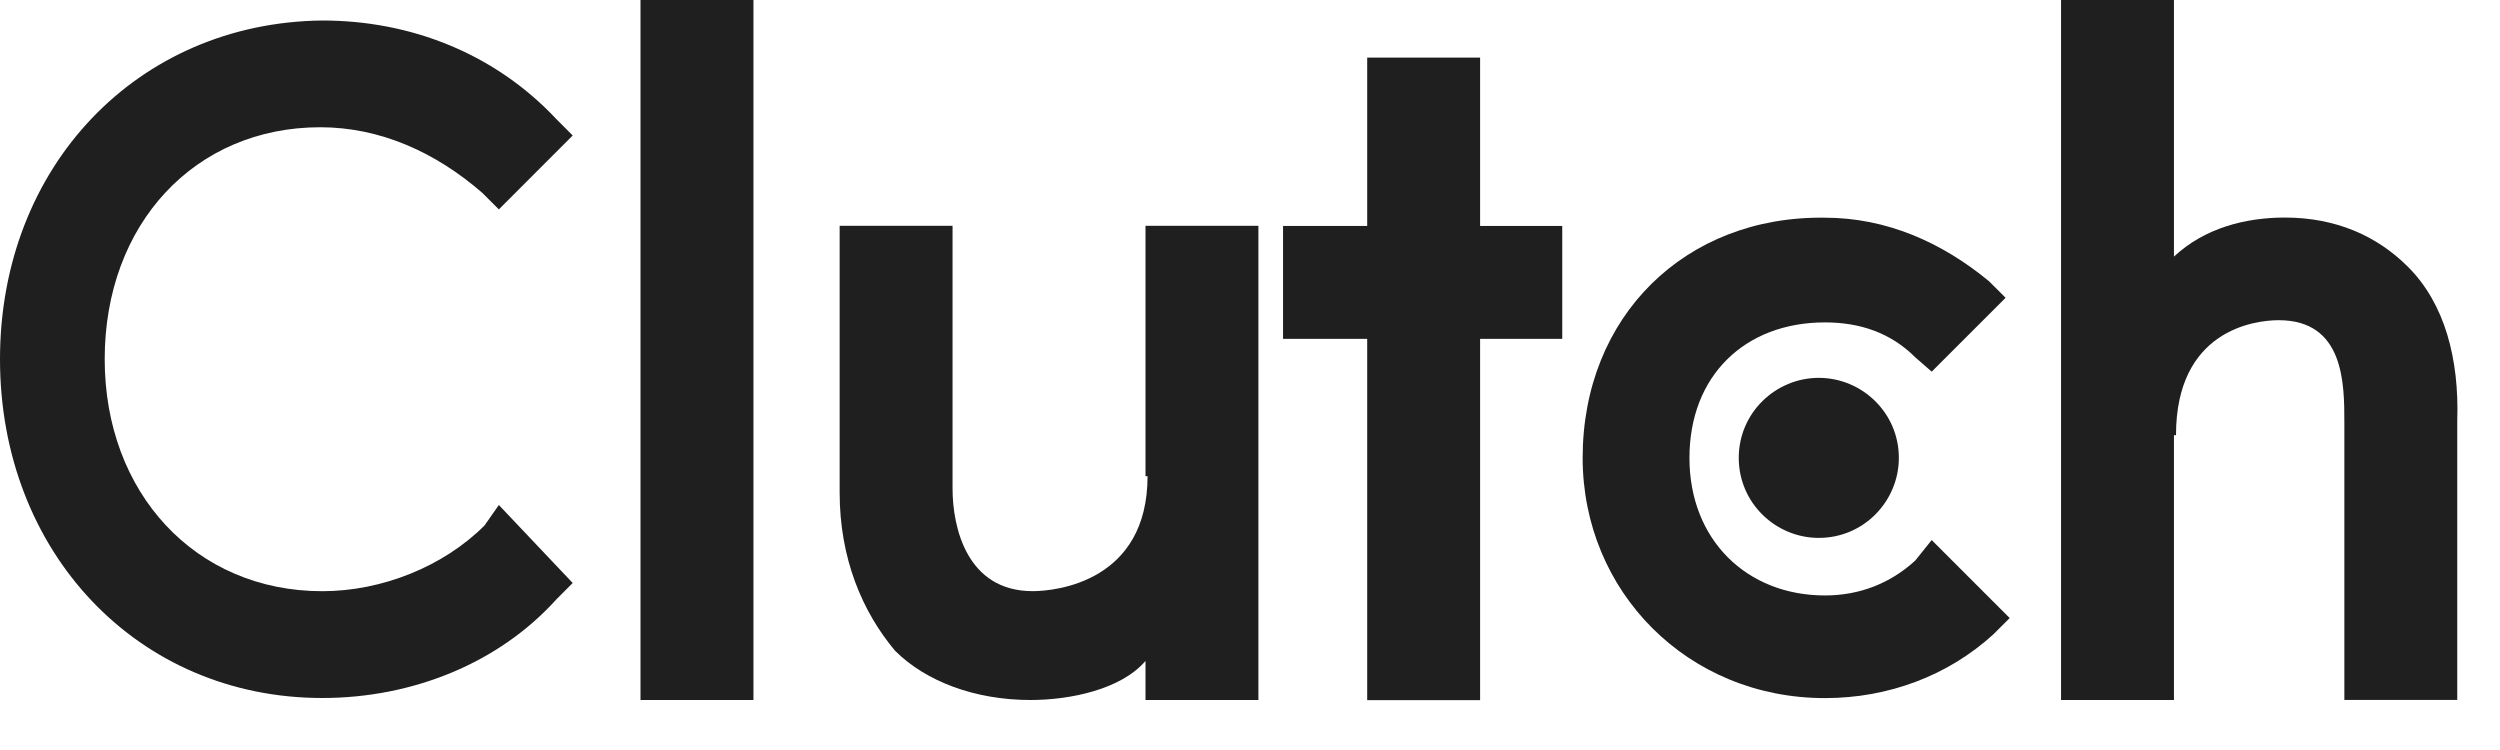
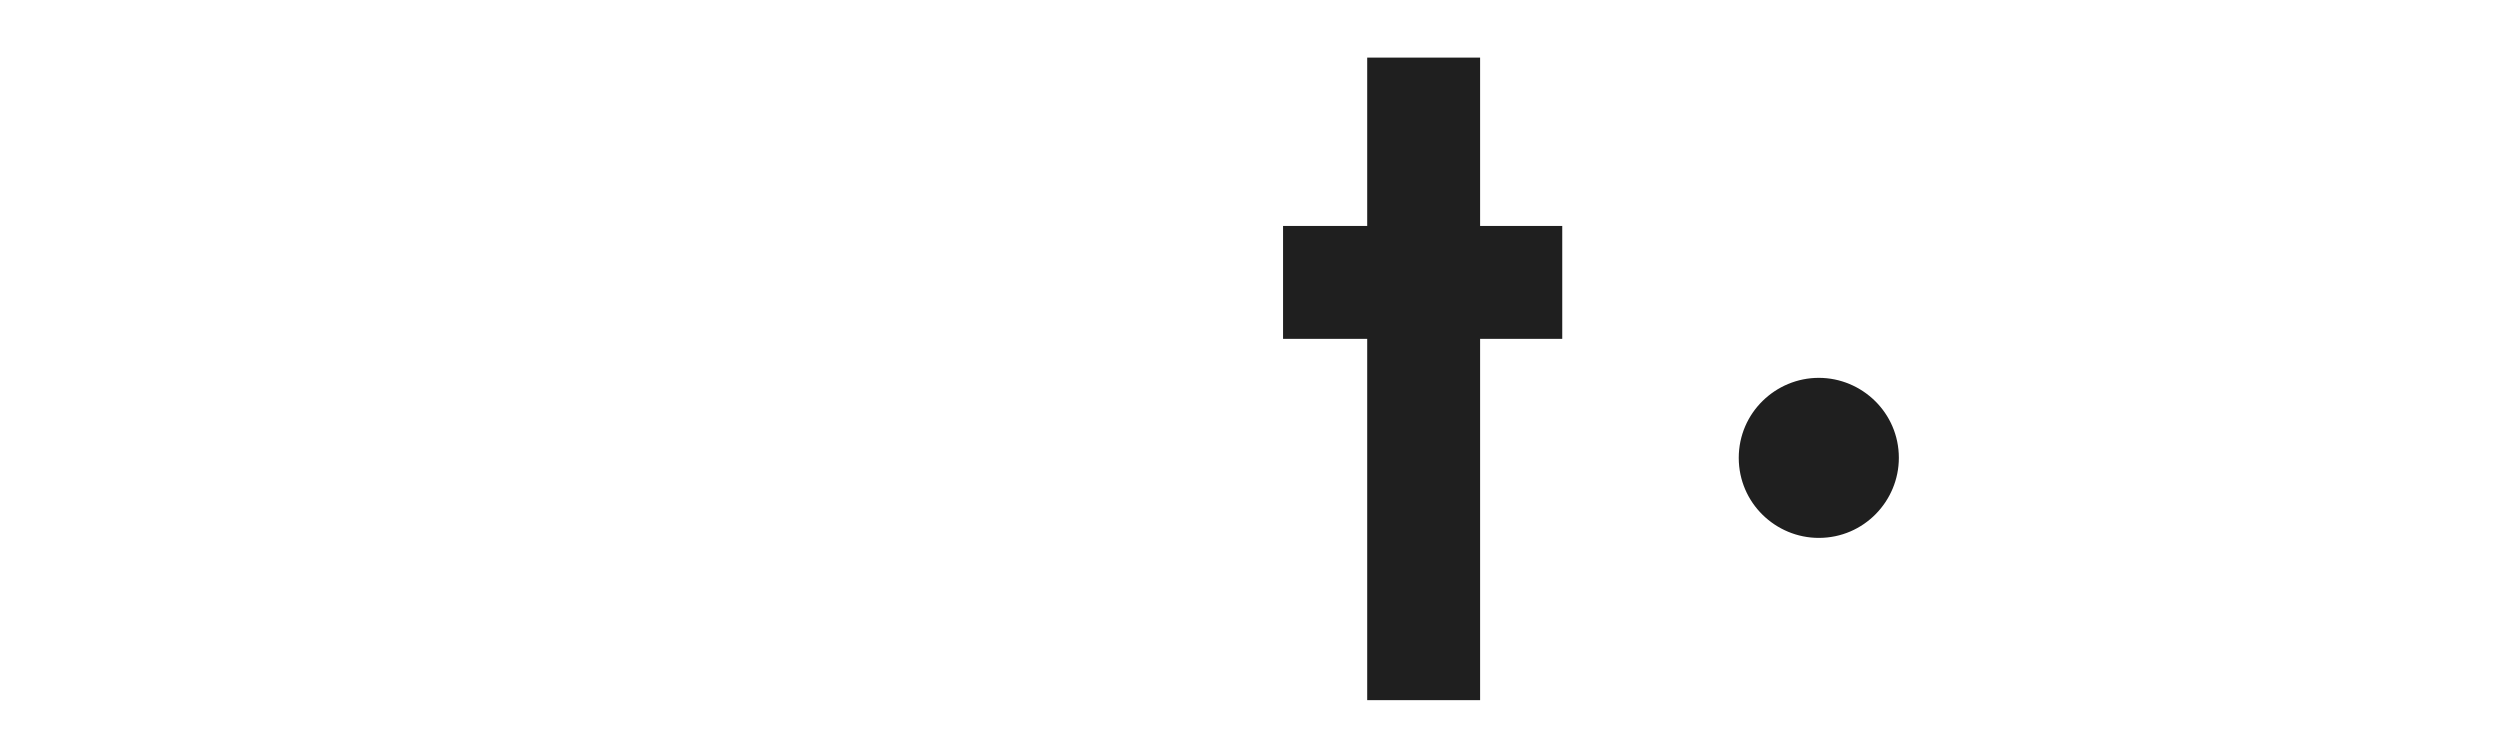
<svg xmlns="http://www.w3.org/2000/svg" width="50" height="15" viewBox="0 0 50 15" fill="none">
-   <path d="M15.069 0H12.81V14H15.069V0Z" fill="#1F1F1F" />
-   <path d="M22.91 14H25.168V4.516H22.91V9.524H22.951C22.951 11.619 21.144 11.823 20.652 11.823C19.338 11.823 19.051 10.55 19.051 9.771V4.516H16.793V9.853C16.793 11.167 17.245 12.234 17.901 13.015C18.517 13.63 19.502 14 20.611 14C21.392 14 22.417 13.794 22.91 13.219V14Z" fill="#1F1F1F" />
  <path d="M27.344 14.003H29.602V6.777H31.245V4.519H29.602V1.152H27.344V4.519H25.661V6.777H27.344V14.003Z" fill="#1F1F1F" />
-   <path d="M36.499 13.962C37.772 13.962 38.963 13.511 39.865 12.689L40.194 12.361L38.634 10.801L38.305 11.211C37.813 11.663 37.197 11.909 36.499 11.909C34.939 11.909 33.789 10.801 33.789 9.158C33.789 7.516 34.897 6.448 36.499 6.448C37.197 6.448 37.813 6.654 38.305 7.146L38.634 7.433L40.112 5.956L39.783 5.627C38.839 4.847 37.73 4.354 36.498 4.354C33.707 4.313 31.653 6.325 31.653 9.157C31.654 11.827 33.748 13.962 36.499 13.962Z" fill="#1F1F1F" />
-   <path d="M43.52 8.703C43.52 6.609 45.081 6.404 45.573 6.404C46.887 6.404 46.887 7.677 46.887 8.457V13.999H49.145V8.416C49.186 7.184 48.899 6.075 48.16 5.337C47.544 4.721 46.723 4.351 45.696 4.351C44.916 4.351 44.095 4.557 43.479 5.132V0H41.221V14H43.479V8.704H43.52V8.703Z" fill="#1F1F1F" />
  <path d="M34.775 9.157C34.775 10.061 35.514 10.758 36.376 10.758C37.28 10.758 37.977 10.019 37.977 9.157C37.977 8.254 37.238 7.557 36.376 7.557C35.514 7.557 34.775 8.255 34.775 9.157Z" fill="#1F1F1F" />
-   <path d="M6.446 13.96C8.252 13.96 9.977 13.262 11.126 11.989L11.454 11.66L9.977 10.1L9.69 10.51C8.869 11.331 7.637 11.824 6.447 11.824C3.901 11.824 2.094 9.853 2.094 7.184C2.094 4.475 3.901 2.545 6.405 2.545C7.596 2.545 8.704 3.038 9.648 3.859L9.977 4.188L11.454 2.71L11.126 2.381C9.894 1.067 8.21 0.41 6.446 0.41C2.751 0.451 0 3.326 0 7.184C0 11.043 2.751 13.96 6.446 13.96Z" fill="#1F1F1F" />
</svg>